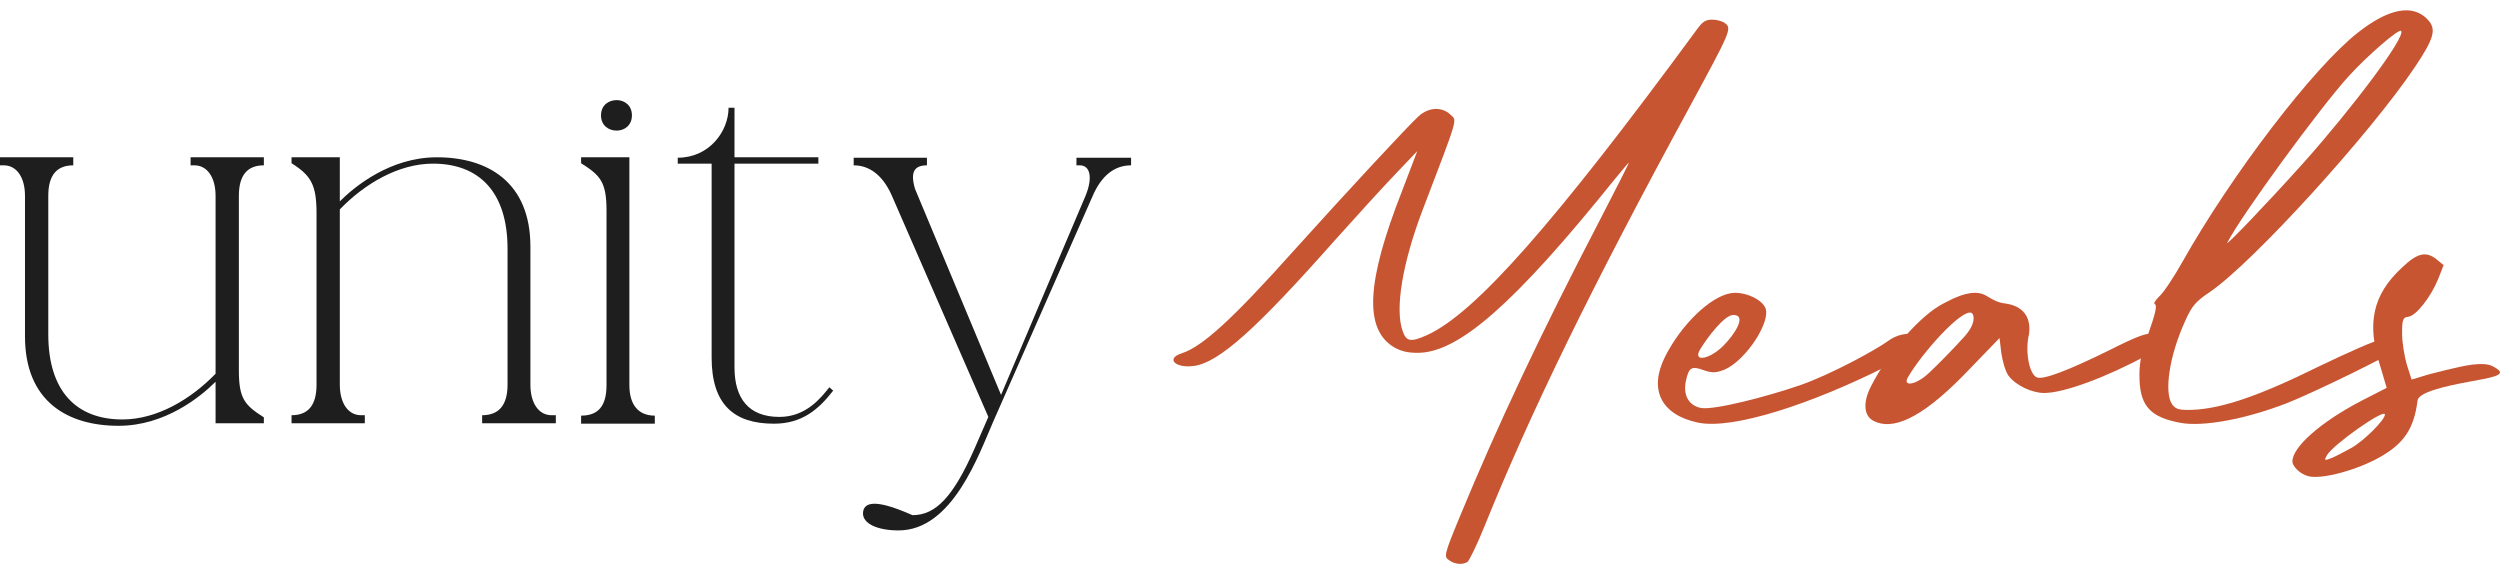
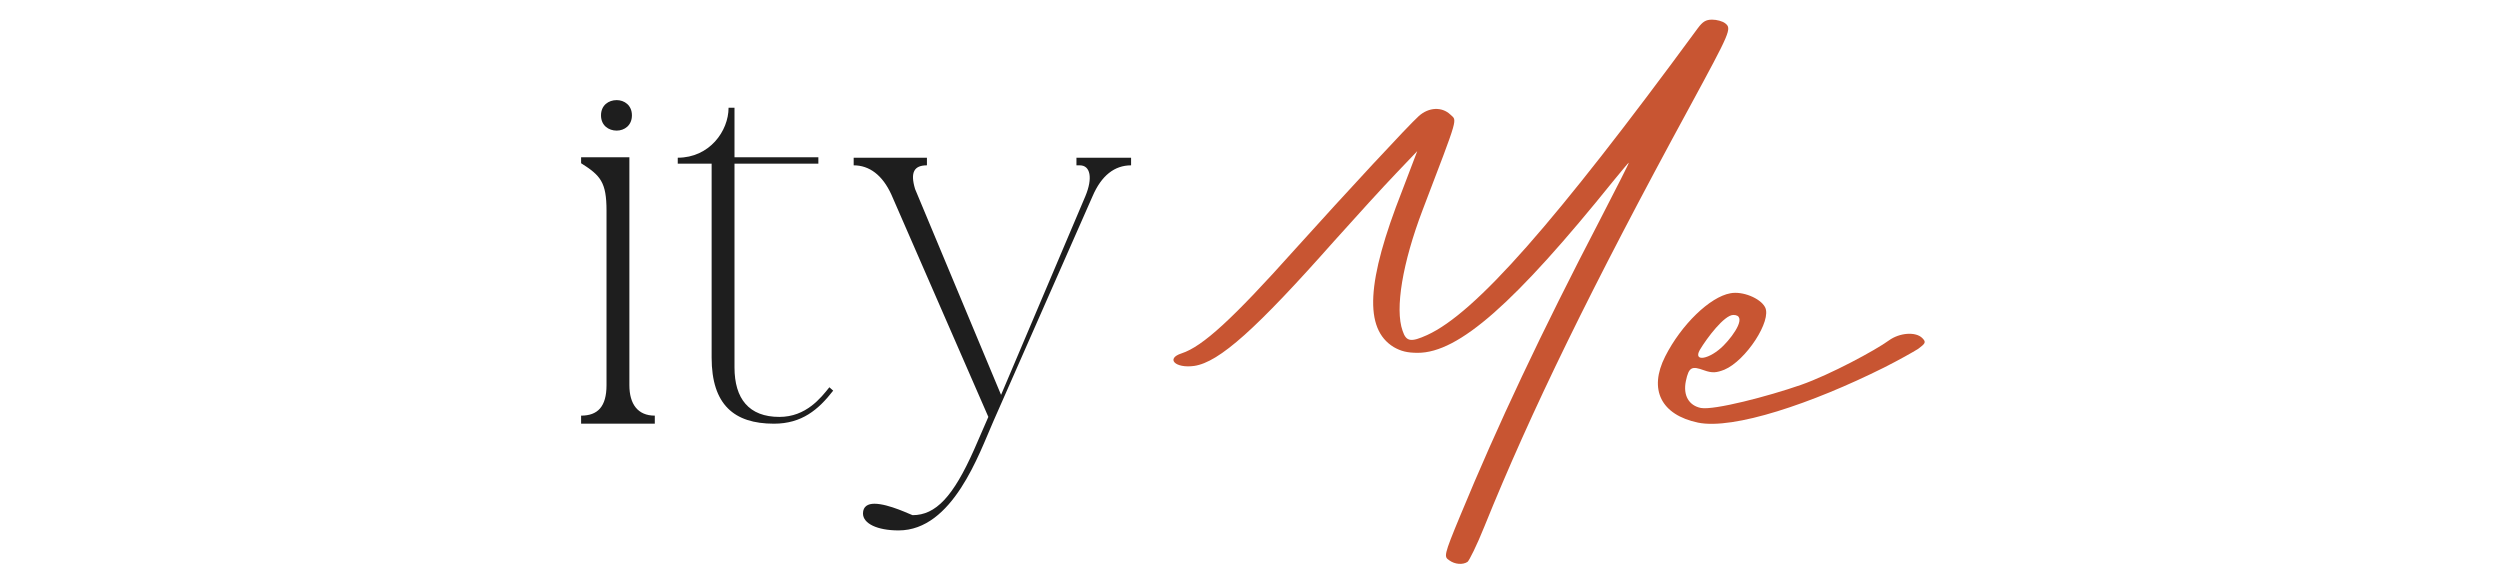
<svg xmlns="http://www.w3.org/2000/svg" width="239" height="54" viewBox="0 0 239 54" fill="none">
-   <path d="M224.823 42.804C226.014 42.124 227.998 40.14 227.998 39.63C227.998 39.007 223.009 42.521 222.442 43.541C222.159 44.051 222.216 44.052 222.953 43.768C223.349 43.598 224.2 43.145 224.823 42.804ZM220.685 45.525C219.948 45.355 219.155 44.618 219.155 44.108C219.155 42.748 221.819 40.367 225.73 38.326L228.168 37.079L227.544 34.982C226.24 30.957 226.807 28.18 229.641 25.572C231.115 24.155 231.966 23.985 232.986 24.835L233.609 25.345L233.099 26.649C232.419 28.35 231.002 30.164 230.265 30.277C229.698 30.334 229.641 30.56 229.641 31.921C229.641 32.771 229.868 34.075 230.095 34.868L230.548 36.286L232.249 35.776C232.249 35.776 235.175 35.001 236.281 34.868C237.698 34.699 238.151 34.868 238.718 35.265C239.682 35.889 238.03 36.124 235.941 36.512C233.851 36.901 231.115 37.508 231.115 38.326C230.775 40.934 229.868 42.351 227.601 43.655C225.447 44.902 221.989 45.865 220.685 45.525Z" fill="#C85532" />
-   <path d="M220.188 15.595C224.893 10.324 230.052 3.465 229.541 2.955C229.315 2.728 226.31 5.335 224.553 7.263C221.719 10.38 214.236 20.64 212.933 23.191C212.649 23.701 216.674 19.507 220.188 15.595ZM208.454 40.424C205.677 39.913 204.656 38.893 204.543 36.399C204.486 34.868 204.6 34.075 205.393 31.864C206.017 30.107 206.244 29.2 206.017 29.087C205.847 29.03 206.017 28.746 206.414 28.35C206.811 28.009 207.831 26.479 208.624 25.062C213.386 16.616 221.152 6.469 225.403 3.125C228.351 0.801 230.675 0.347 232.092 1.878C232.942 2.785 232.716 3.635 230.902 6.356C226.707 12.648 215.427 25.062 211.289 27.896C209.928 28.803 209.531 29.257 208.908 30.674C207.377 34.018 206.867 37.533 207.661 38.666C208.001 39.12 208.341 39.233 209.645 39.177C212.366 39.063 215.937 37.873 221.549 35.095C224.496 33.678 227.161 32.488 227.614 32.488C228.351 32.488 229.088 32.941 229.088 33.395C229.088 33.678 221.209 37.533 218.601 38.553C214.633 40.084 210.608 40.82 208.454 40.424Z" fill="#C85532" />
-   <path d="M187.777 32.202C188.859 31.003 188.794 30.137 188.486 29.918C187.574 29.449 183.697 33.801 182.388 36.085C181.875 36.999 183.182 36.828 184.434 35.629C185.175 34.943 186.695 33.402 187.777 32.202ZM179.147 40.254C178.179 39.797 178.065 38.484 178.862 36.942C180.57 33.573 183.645 30.09 185.809 29.005C186.777 28.491 188.062 27.85 189.201 28.022C189.998 28.136 190.462 28.857 191.641 29.005C193.37 29.221 194.183 30.265 193.98 31.917C193.573 33.516 193.98 35.808 194.741 36.085C195.368 36.314 197.76 35.4 201.575 33.516C204.422 32.088 205.219 31.803 205.903 31.917C207.611 32.26 207.497 32.716 205.333 33.916C201.347 36.085 197.304 37.57 195.425 37.57C194.229 37.57 192.691 36.828 192.008 35.914C191.723 35.514 191.439 34.544 191.325 33.744L191.154 32.317L187.68 35.914C183.466 40.197 180.855 41.11 179.147 40.254Z" fill="#C85532" />
  <path d="M164.77 33.035C165.856 31.942 167.033 30.109 165.707 30.109C164.849 30.109 163.192 32.296 162.506 33.446C161.821 34.654 163.455 34.358 164.77 33.035ZM162.334 40.404C158.791 39.657 157.591 37.241 159.191 34.078C160.734 31.029 163.478 28.383 165.421 28.038C166.564 27.808 168.279 28.498 168.736 29.361C169.422 30.626 166.907 34.48 164.849 35.343C164.106 35.63 163.706 35.688 162.906 35.4C161.762 34.989 161.455 35.049 161.169 36.43C160.883 37.81 161.466 38.772 162.609 39.002C163.867 39.232 169.016 37.893 172.159 36.8C174.96 35.822 179.314 33.47 180.572 32.55C181.6 31.802 183.144 31.687 183.772 32.32C184.172 32.722 184.058 32.837 183.372 33.355C182.915 33.643 181.486 34.448 180.114 35.138C173.199 38.589 165.707 41.095 162.334 40.404Z" fill="#C85532" />
  <path d="M138.543 53.563C138.043 53.213 137.993 53.163 139.595 49.306C143.149 40.692 147.355 31.777 152.962 21.009C154.514 18.004 155.765 15.55 155.715 15.55C155.665 15.55 155.064 16.302 154.313 17.203C144.801 29.023 139.445 33.73 135.54 33.73C134.538 33.73 133.938 33.58 133.237 33.179C130.383 31.427 130.633 26.919 134.038 18.255L135.489 14.448L133.437 16.602C132.285 17.804 129.632 20.709 127.529 23.063C120.12 31.427 116.565 34.632 114.162 34.983C112.36 35.233 111.409 34.281 112.961 33.781C114.963 33.129 117.817 30.525 123.775 23.864C128.831 18.255 134.638 11.994 135.64 11.093C136.591 10.242 137.842 10.191 138.644 10.943C139.294 11.594 139.545 10.792 135.99 20.108C134.088 25.116 133.337 29.523 134.088 31.627C134.438 32.679 134.889 32.729 136.441 32.028C141.047 29.924 148.606 21.36 162.324 2.679C162.774 2.078 163.075 1.878 163.675 1.878C164.126 1.878 164.677 2.028 164.927 2.228C165.578 2.729 165.427 3.03 161.573 10.141C152.061 27.62 146.353 39.34 141.898 50.358C141.197 52.111 140.446 53.613 140.296 53.714C139.845 54.014 139.094 53.964 138.543 53.563Z" fill="#C85532" />
-   <path d="M25.225 15.806C23.686 15.806 22.836 16.697 22.836 18.721V35.403C22.836 38.075 23.363 38.723 25.225 39.897V40.464H20.609V36.496C19.192 37.913 15.791 40.707 11.337 40.707C6.438 40.707 2.389 38.359 2.389 32.164V18.721C2.389 16.94 1.579 15.806 0.364 15.806H0V15.037H7.005V15.806C5.466 15.806 4.616 16.697 4.616 18.721V31.961C4.616 37.427 7.329 40.1 11.701 40.1C15.022 40.1 18.261 38.156 20.609 35.727V18.721C20.609 16.94 19.799 15.806 18.585 15.806H18.22V15.037H25.225V15.806Z" fill="#1E1E1E" />
-   <path d="M52.732 39.695H53.137V40.464H46.092V39.695C47.63 39.695 48.521 38.804 48.521 36.78V23.782C48.521 18.316 45.768 15.644 41.395 15.644C38.075 15.644 34.836 17.587 32.487 20.017V36.78C32.487 38.561 33.297 39.695 34.512 39.695H34.876V40.464H27.871V39.695C29.41 39.695 30.26 38.804 30.26 36.78V20.381C30.26 17.669 29.734 16.778 27.871 15.604V15.037H32.487V19.248C33.904 17.831 37.305 15.037 41.759 15.037C46.658 15.037 50.707 17.426 50.707 23.58V36.78C50.707 38.561 51.517 39.695 52.732 39.695Z" fill="#1E1E1E" />
  <path d="M62.599 40.505H55.553V39.735C57.133 39.735 57.983 38.885 57.983 36.82V20.138C57.983 17.426 57.416 16.778 55.553 15.604V15.037H60.169V36.82C60.169 38.642 60.979 39.735 62.599 39.735V40.505ZM57.456 11.028C57.456 10.056 58.185 9.571 58.955 9.571C59.684 9.571 60.412 10.056 60.412 11.028C60.412 12 59.684 12.486 58.955 12.486C58.185 12.486 57.456 12 57.456 11.028Z" fill="#1E1E1E" />
  <path d="M78.235 15.644H70.218V35.12C70.218 38.116 71.595 39.857 74.51 39.857C77.061 39.857 78.478 38.035 79.288 37.023L79.652 37.346C78.235 39.169 76.656 40.505 73.984 40.505C70.178 40.505 68.032 38.683 68.032 34.188V15.644H64.793V15.077C67.829 15.077 69.651 12.526 69.651 10.299H70.218V15.037H78.235V15.644Z" fill="#1E1E1E" />
  <path d="M102.908 15.077H108.131V15.806C106.552 15.806 105.297 16.778 104.447 18.762L94.972 40.262C93.596 43.379 91.085 50.708 85.903 50.708C83.878 50.708 82.501 50.06 82.501 49.088C82.501 48.4 82.987 48.157 83.595 48.157C84.971 48.157 87.158 49.25 87.239 49.25C89.466 49.25 91.126 47.469 93.11 43.015L94.486 39.857L85.214 18.6C84.364 16.737 83.109 15.806 81.611 15.806V15.077H88.615V15.806C87.401 15.806 86.996 16.454 87.482 18.073L95.701 37.751L103.759 18.762C104.487 17.021 104.244 15.806 103.232 15.806H102.908V15.077Z" fill="#1E1E1E" />
</svg>